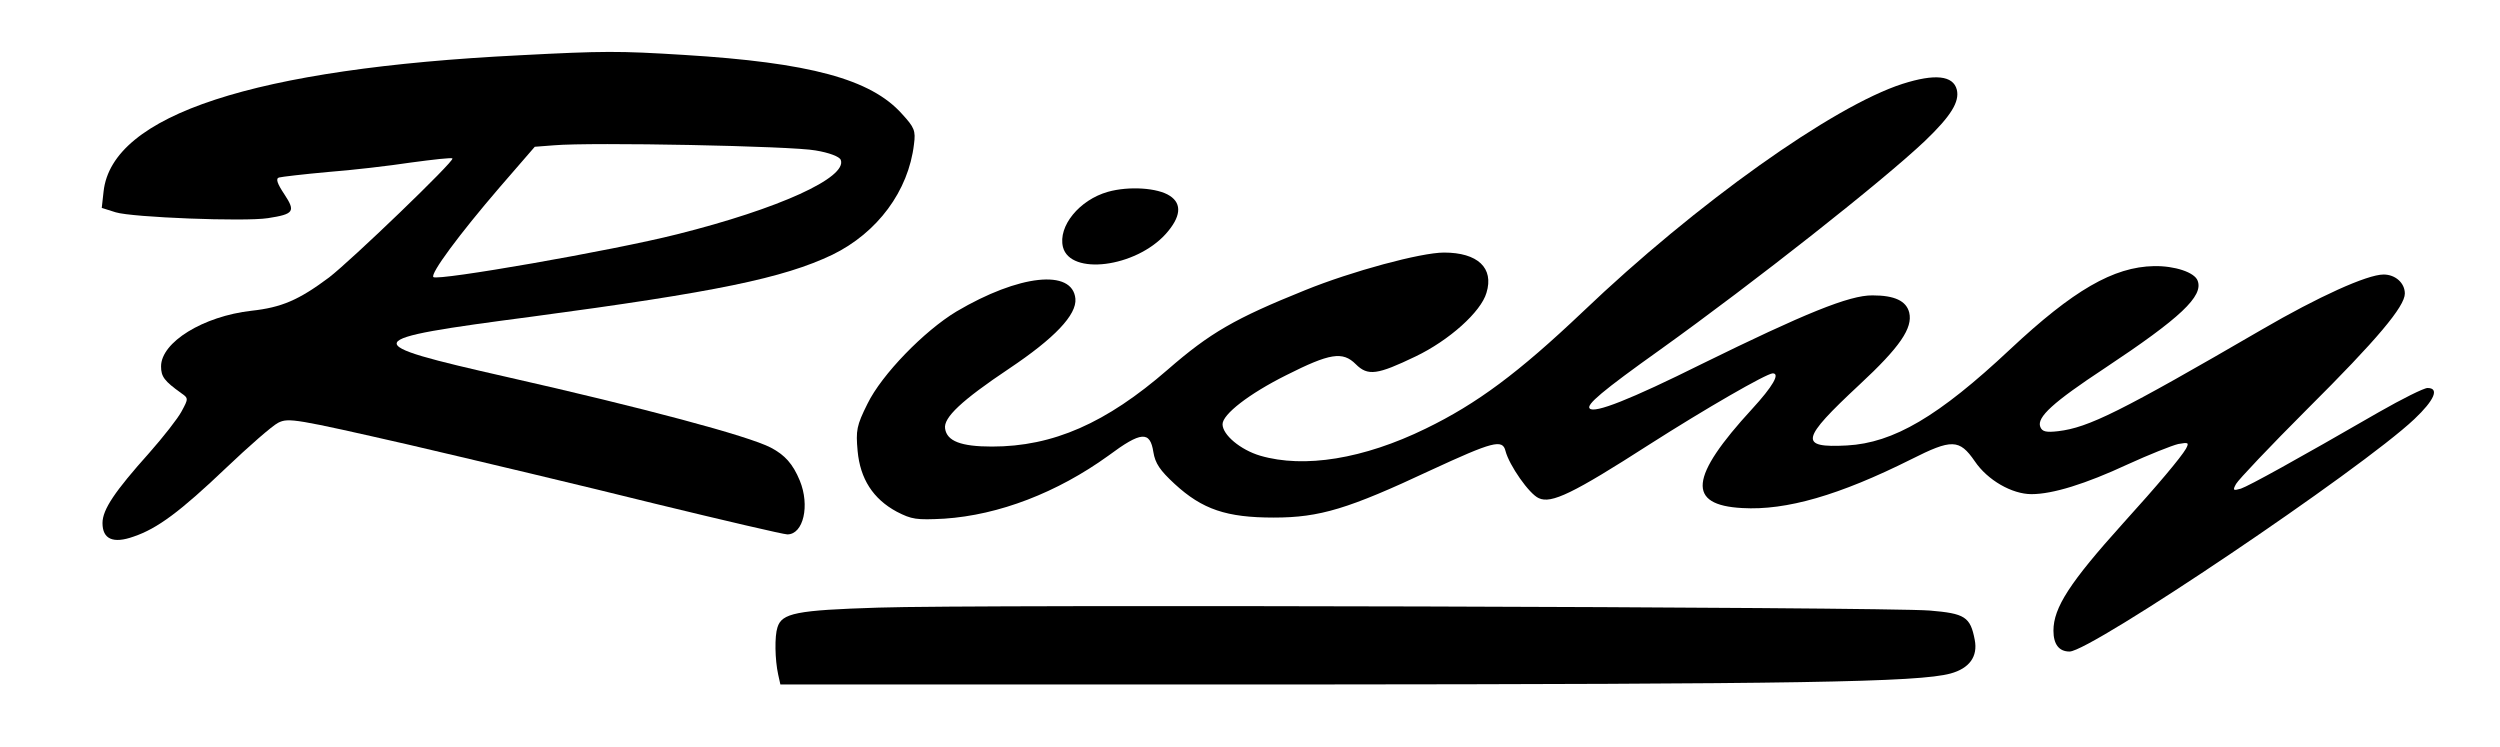
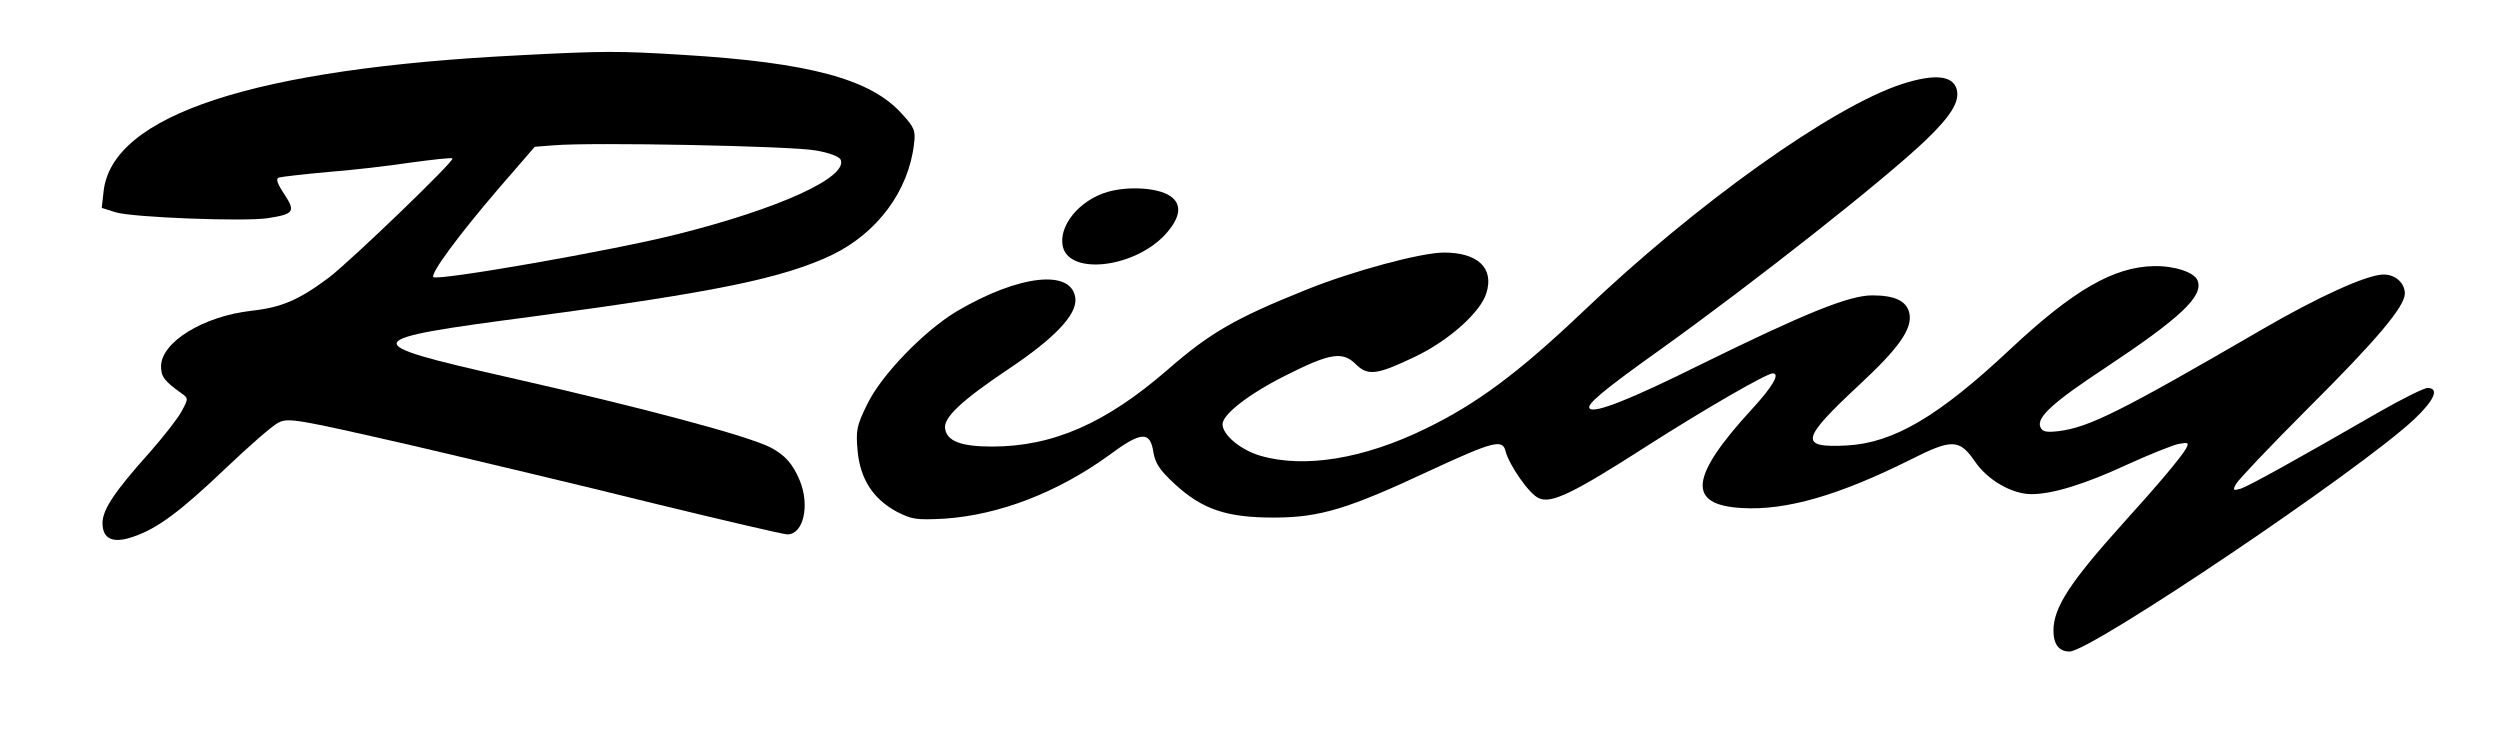
<svg xmlns="http://www.w3.org/2000/svg" version="1.0" width="683pt" height="204pt" viewBox="0 0 683 204" preserveAspectRatio="xMidYMid meet">
  <g transform="translate(0,204) scale(0.1,-0.1)" fill="#000000" stroke="none">
    <path d="M1420 1889 c-725 -36 -1114 -163 -1137 -372 l-5 -45 38 -12 c45 -14 352 -26 416 -16 71 11 76 18 45 65 -20 30 -24 43 -15 46 7 2 67 9 133 15 66 5 169 17 228 26 60 8 111 14 113 11 7 -6 -277 -279 -337 -325 -83 -62 -130 -82 -212 -91 -132 -15 -247 -86 -247 -152 0 -28 9 -40 55 -73 20 -14 20 -15 1 -50 -10 -19 -50 -70 -88 -113 -94 -105 -128 -155 -128 -192 0 -44 29 -57 85 -37 65 22 127 68 253 188 62 59 126 115 142 123 28 14 46 11 357 -60 180 -42 483 -114 672 -161 189 -46 352 -84 362 -84 44 0 62 79 34 147 -19 46 -41 70 -79 90 -61 32 -350 109 -721 193 -414 94 -411 102 69 165 501 67 686 105 820 169 123 60 208 174 223 302 5 37 1 46 -33 83 -85 95 -252 140 -596 161 -178 11 -218 11 -448 -1z m808 -260 c37 -6 66 -17 69 -26 18 -48 -168 -133 -447 -203 -178 -45 -655 -128 -666 -117 -9 9 70 116 180 244 l97 112 52 4 c103 9 652 -2 715 -14z" />
    <path d="M5198 1811 c-190 -61 -564 -327 -874 -623 -176 -167 -289 -251 -429 -319 -170 -83 -332 -109 -452 -74 -54 16 -103 57 -103 86 0 27 72 83 174 134 119 60 154 66 190 30 33 -33 59 -29 163 21 92 44 179 122 194 174 21 68 -24 110 -116 110 -63 0 -252 -51 -380 -103 -191 -77 -259 -116 -375 -217 -168 -146 -313 -210 -480 -210 -85 0 -123 15 -128 49 -5 30 45 77 175 164 124 83 185 147 181 191 -8 82 -154 66 -325 -35 -88 -53 -204 -172 -243 -252 -30 -60 -32 -73 -27 -129 7 -76 42 -131 107 -166 41 -21 53 -23 130 -19 149 10 308 71 448 172 90 67 114 68 123 10 5 -31 18 -50 58 -87 76 -70 142 -92 271 -92 126 0 204 24 428 129 171 79 197 86 205 53 10 -39 65 -118 91 -129 34 -16 94 13 301 146 155 99 320 194 338 195 21 0 0 -36 -56 -97 -172 -187 -179 -263 -27 -271 120 -7 265 35 461 133 111 56 132 56 174 -5 35 -52 102 -90 155 -90 58 0 148 28 262 81 59 27 122 52 139 56 28 5 30 4 21 -13 -14 -24 -76 -98 -173 -205 -144 -160 -189 -229 -189 -292 0 -37 15 -57 44 -57 58 0 796 497 942 635 55 52 69 85 36 85 -10 0 -70 -30 -133 -66 -227 -131 -354 -201 -377 -209 -21 -6 -23 -5 -13 13 6 11 93 103 194 204 192 191 267 281 267 316 0 29 -26 52 -58 52 -45 0 -179 -61 -332 -150 -389 -226 -474 -268 -557 -278 -34 -4 -44 -1 -49 12 -10 26 35 67 176 160 208 138 270 197 254 239 -8 23 -63 41 -119 40 -111 -2 -221 -66 -393 -227 -196 -184 -319 -256 -446 -263 -132 -7 -127 16 34 166 111 103 146 155 136 197 -8 32 -40 47 -100 47 -63 1 -187 -50 -466 -187 -197 -98 -294 -136 -307 -122 -10 10 33 47 193 161 258 185 607 460 723 570 71 68 95 107 87 140 -10 39 -60 44 -148 16z" />
    <path d="M3027 1516 c-78 -22 -137 -94 -123 -151 20 -78 198 -56 281 36 41 46 45 82 11 104 -33 22 -112 27 -169 11z" />
-     <path d="M2400 380 c-225 -7 -264 -15 -276 -54 -8 -24 -7 -88 2 -129 l6 -27 1416 0 c1365 1 1693 6 1781 30 51 14 75 46 66 92 -12 63 -27 72 -123 80 -125 10 -2616 17 -2872 8z" />
  </g>
</svg>